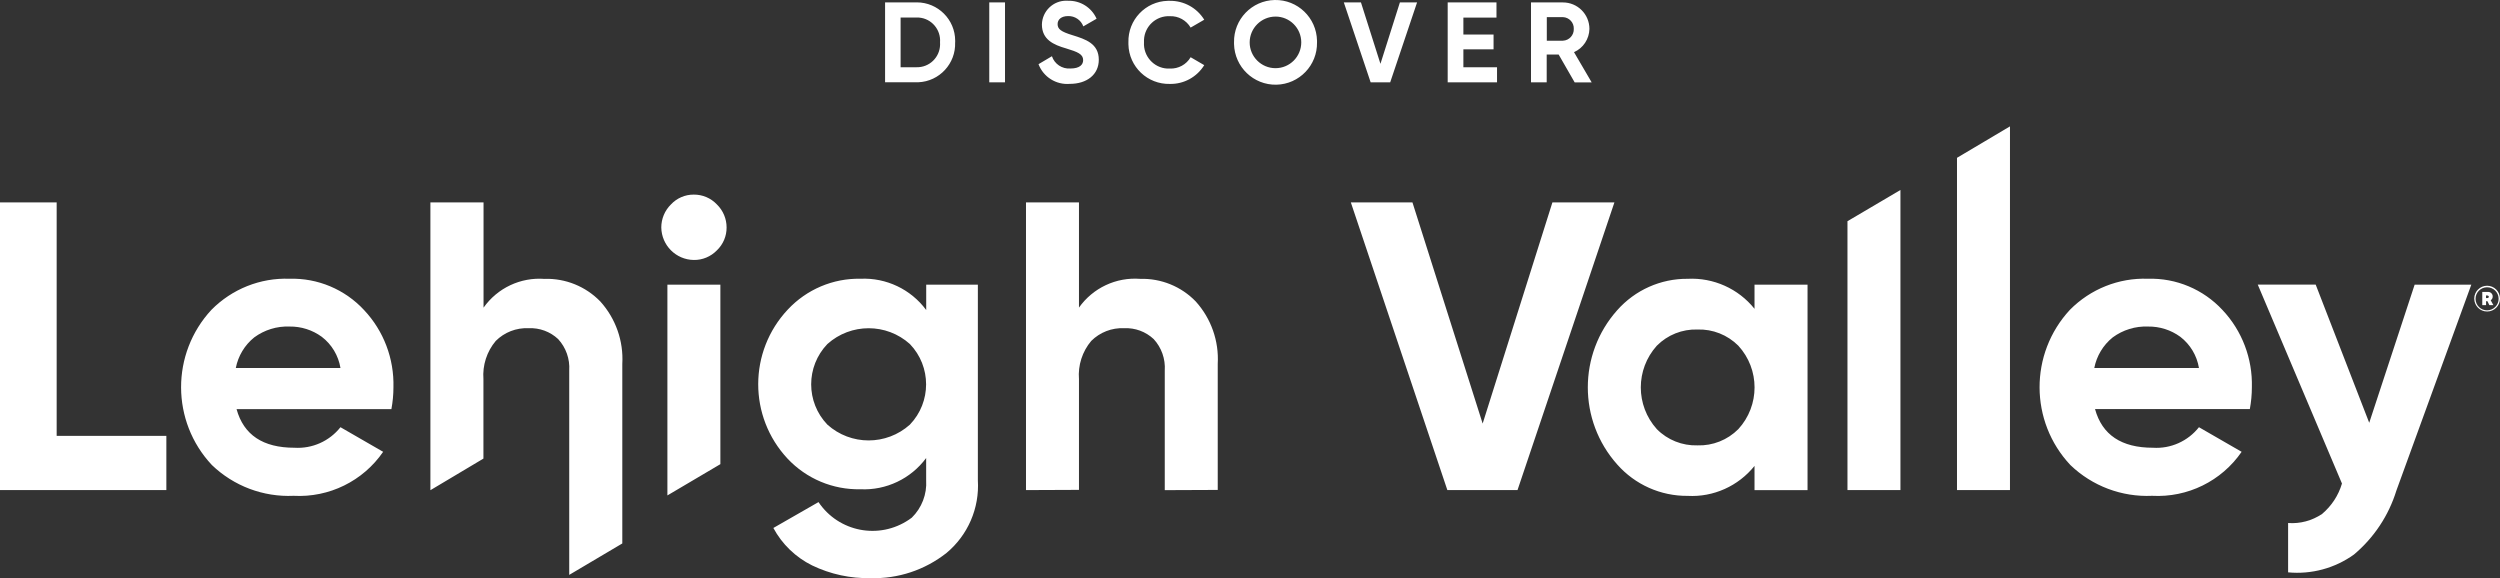
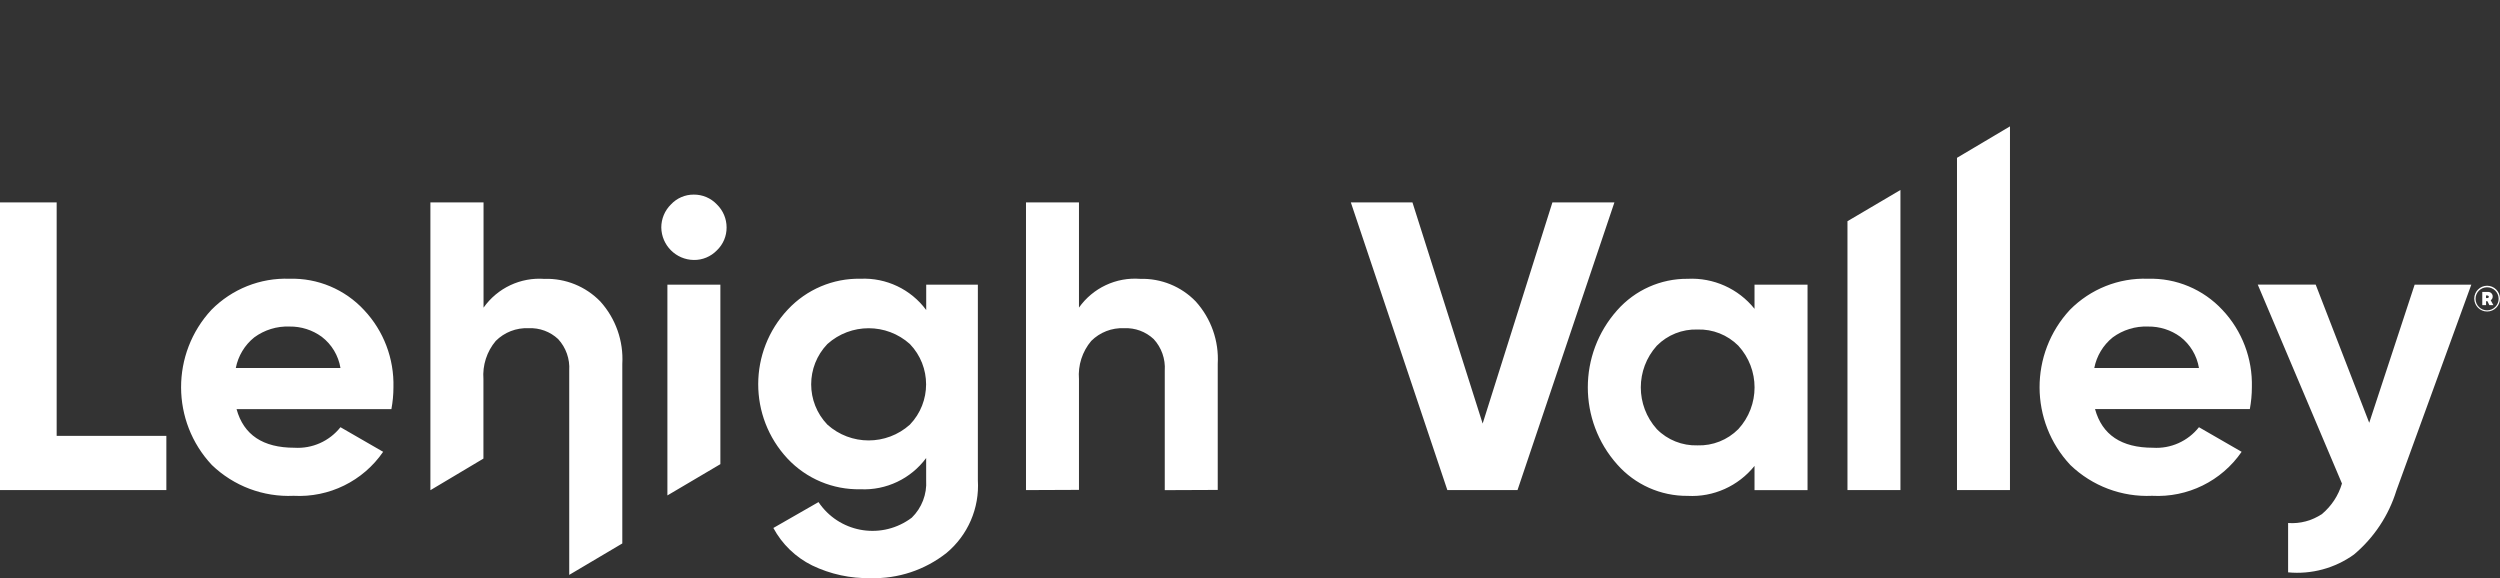
<svg xmlns="http://www.w3.org/2000/svg" width="100%" height="100%" viewBox="0 0 454 105" version="1.1" xml:space="preserve" style="fill-rule:evenodd;clip-rule:evenodd;stroke-linejoin:round;stroke-miterlimit:2;">
  <rect x="0" y="0" width="454" height="105" fill="#333333" stroke="none" />
  <path id="logo-lehigh" d="M168.2,51.69l-0.01,0l0.01,-0.01l-0,0.01Zm-0,0l9.38,0l-0,35.53c0.31,5.07 -1.81,9.97 -5.71,13.21c-3.91,3.08 -8.78,4.7 -13.75,4.56c-3.67,0.08 -7.32,-0.71 -10.64,-2.31c-2.99,-1.48 -5.45,-3.85 -7.04,-6.8l8.2,-4.7c3.65,5.43 10.99,6.86 16.42,3.2c0.18,-0.12 0.35,-0.24 0.52,-0.37c1.81,-1.77 2.77,-4.26 2.61,-6.79l-0,-4.04c-2.78,3.76 -7.26,5.89 -11.93,5.67c-5,0.11 -9.81,-1.91 -13.24,-5.56c-7.12,-7.62 -7.1,-19.46 0.04,-27.07c3.41,-3.65 8.2,-5.7 13.21,-5.6c4.67,-0.21 9.14,1.91 11.93,5.68l-0,-4.61Zm-17.95,25.42c4.26,3.83 10.72,3.83 14.99,0c3.92,-4.09 3.92,-10.54 -0,-14.63c-4.26,-3.83 -10.72,-3.83 -14.99,0c-3.92,4.09 -3.92,10.54 -0,14.63Zm-150.25,-40.36l10.29,0l-0,42.4l19.92,0l-0,9.85l-30.21,0l-0,-52.25Zm42.96,37.55c1.29,4.68 4.79,7.01 10.51,7.01c3.23,0.2 6.35,-1.19 8.36,-3.73l7.75,4.47c-3.66,5.32 -9.82,8.34 -16.26,7.99c-5.5,0.25 -10.87,-1.77 -14.84,-5.59c-7.43,-7.91 -7.46,-20.24 -0.08,-28.19c3.73,-3.77 8.86,-5.83 14.17,-5.64c5.12,-0.15 10.06,1.92 13.55,5.69c3.56,3.78 5.47,8.83 5.33,14.03c-0,1.33 -0.13,2.65 -0.37,3.96l-28.12,0Zm-0.14,-7.47l19.01,0c-0.37,-2.25 -1.59,-4.29 -3.4,-5.67c-1.7,-1.24 -3.75,-1.89 -5.85,-1.86c-2.3,-0.09 -4.56,0.61 -6.41,1.97c-1.74,1.4 -2.92,3.37 -3.35,5.56Zm56.08,-16.19c3.8,-0.11 7.46,1.37 10.12,4.11c2.79,3.09 4.23,7.18 3.99,11.34l0,32.6l-9.64,5.71l0,-37.11c0.14,-2.1 -0.59,-4.17 -2.01,-5.71c-1.45,-1.36 -3.38,-2.07 -5.37,-1.98c-2.23,-0.1 -4.39,0.74 -5.96,2.31c-1.63,1.93 -2.43,4.43 -2.24,6.95l0,14.42l-9.63,5.74l0,-52.26l9.65,0l0,19.11c2.52,-3.57 6.74,-5.56 11.1,-5.22l-0.01,-0.01Zm27.08,-3.43c-3.23,-0.05 -5.84,-2.66 -5.89,-5.9c0,-1.57 0.63,-3.08 1.75,-4.18c1.07,-1.15 2.57,-1.8 4.14,-1.79c1.59,-0.02 3.12,0.63 4.21,1.79c1.13,1.1 1.76,2.6 1.76,4.18c0.01,1.56 -0.62,3.06 -1.76,4.15c-1.1,1.14 -2.63,1.78 -4.21,1.75Zm-4.78,42.76l0,-38.28l9.62,0l0,32.6l-9.62,5.68Zm85.86,-39.33c3.786,-0.107 7.452,1.372 10.09,4.11c2.79,3.09 4.23,7.18 3.99,11.34l0,22.88l-9.62,0.04l0,-21.72c0.14,-2.1 -0.59,-4.17 -2.01,-5.71c-1.45,-1.36 -3.38,-2.07 -5.37,-1.98c-2.23,-0.1 -4.39,0.74 -5.97,2.31c-1.63,1.93 -2.43,4.43 -2.23,6.95l0,20.1l-9.62,0.04l0,-52.25l9.62,0l0,19.11c2.528,-3.567 6.744,-5.557 11.11,-5.22l0.01,-0Z" style="fill:#fff;" />
  <path id="logo-valley" d="M262.84,89l-17.53,-52.25l11.19,0l12.75,40.17l12.67,-40.17l11.26,0l-17.6,52.25l-12.74,0Zm55.79,-37.31l9.62,0l-0,37.32l-9.63,0l-0,-4.4c-2.94,3.66 -7.46,5.7 -12.15,5.44c-4.89,0.04 -9.55,-2.04 -12.79,-5.71c-7.11,-7.97 -7.11,-20.02 -0,-28c3.24,-3.66 7.9,-5.75 12.79,-5.71c4.69,-0.24 9.21,1.78 12.15,5.45l-0,-4.4l0.01,0.01Zm-17.75,26.24c1.94,1.97 4.62,3.03 7.38,2.95c2.77,0.09 5.46,-0.98 7.42,-2.95c3.93,-4.29 3.93,-10.86 -0,-15.15c-1.96,-1.96 -4.64,-3.03 -7.42,-2.94c-2.76,-0.09 -5.44,0.98 -7.38,2.94c-3.88,4.31 -3.88,10.84 -0,15.15Zm34.62,11.07l-0,-48.83l9.62,-5.67l-0,54.5l-9.62,0Zm19.89,0l-0,-60.34l9.62,-5.71l-0,66.05l-9.62,0Zm25.07,-14.7c1.29,4.68 4.8,7.01 10.51,7.01c3.23,0.21 6.35,-1.19 8.36,-3.73l7.75,4.47c-3.66,5.32 -9.82,8.34 -16.26,7.99c-5.5,0.25 -10.87,-1.77 -14.84,-5.59c-7.43,-7.91 -7.46,-20.24 -0.08,-28.19c3.73,-3.77 8.86,-5.83 14.17,-5.64c5.12,-0.15 10.05,1.92 13.54,5.68c3.56,3.78 5.47,8.83 5.33,14.03c-0,1.33 -0.13,2.65 -0.37,3.96l-28.12,0l0.01,0.01Zm-0.14,-7.47l19.01,0c-0.37,-2.25 -1.58,-4.28 -3.39,-5.67c-1.7,-1.24 -3.75,-1.89 -5.86,-1.86c-2.3,-0.09 -4.56,0.61 -6.41,1.97c-1.74,1.4 -2.92,3.37 -3.35,5.56Zm58.18,-15.14l10.29,0l-13.6,37.38c-1.4,4.54 -4.07,8.57 -7.71,11.63c-3.46,2.49 -7.71,3.64 -11.96,3.24l-0,-8.96c2.18,0.16 4.34,-0.42 6.16,-1.64c1.72,-1.45 2.98,-3.36 3.62,-5.53l-15.29,-36.12l10.52,0l9.72,25.09l8.25,-25.09Zm15.5,2.54c-0,1.29 -1.05,2.34 -2.34,2.34c-1.29,0 -2.34,-1.05 -2.34,-2.34c-0,-1.29 1.05,-2.34 2.34,-2.34c1.29,0 2.34,1.05 2.34,2.34Zm-0.25,0c-0.02,-1.16 -0.97,-2.08 -2.13,-2.06c-1.16,0.02 -2.08,0.97 -2.06,2.13c0.02,1.15 0.96,2.07 2.1,2.06c1.16,0 2.1,-0.96 2.09,-2.12l-0,-0.01Zm-1.439,0.303l0.489,0.877l-0.74,0l-0.34,-0.71l-0.25,0l-0,0.71l-0.69,0l-0,-2.39l0.96,0c0.46,-0.06 0.88,0.26 0.93,0.72c0.039,0.315 -0.096,0.621 -0.359,0.793Zm-0.851,-0.403l0.21,0c0.18,0 0.3,-0.1 0.3,-0.23c-0,-0.13 -0.11,-0.24 -0.3,-0.24l-0.21,0l-0,0.47Z" style="fill:#fff;" />
-   <path id="logo-discover" d="M173.45,7.69c0.15,3.85 -2.85,7.1 -6.7,7.25l-6.02,0l-0,-14.51l5.75,-0c3.85,-0 6.98,3.12 6.98,6.98l-0,0.27l-0.01,0.01Zm-2.74,-0c0.18,-2.3 -1.54,-4.33 -3.84,-4.5c-0.14,-0.01 -0.28,-0.02 -0.42,-0.01l-2.9,-0l0,9.03l2.9,0c2.31,0.05 4.22,-1.78 4.27,-4.1c0,-0.14 0,-0.28 -0.01,-0.42Zm8.94,-7.25l2.86,-0l-0,14.51l-2.86,-0l-0,-14.51Zm8.95,11.21l2.43,-1.44c0.47,1.42 1.85,2.34 3.35,2.23c1.72,-0 2.32,-0.72 2.32,-1.52c-0,-1.08 -0.97,-1.49 -3.13,-2.14c-2.21,-0.64 -4.36,-1.57 -4.36,-4.33c0.05,-2.43 2.07,-4.38 4.5,-4.32c0.09,-0 0.17,-0 0.26,0.01c2.22,-0.06 4.26,1.22 5.17,3.26l-2.41,1.39c-0.42,-1.15 -1.54,-1.91 -2.77,-1.87c-1.22,-0 -1.9,0.62 -1.9,1.45c-0,0.89 0.56,1.37 2.74,2.03c2.3,0.72 4.74,1.49 4.74,4.45c-0,2.71 -2.18,4.38 -5.26,4.38c-2.48,0.21 -4.81,-1.25 -5.69,-3.58l0.01,-0Zm16.32,-3.96c-0.11,-4.07 3.1,-7.44 7.15,-7.54l0.38,-0c2.53,-0.03 4.9,1.26 6.24,3.43l-2.47,1.43c-0.78,-1.33 -2.23,-2.13 -3.77,-2.07c-2.48,-0.12 -4.58,1.8 -4.7,4.28l0,0.48c-0.14,2.47 1.75,4.61 4.22,4.75l0.48,-0c1.54,0.06 2.99,-0.72 3.77,-2.06l2.47,1.44c-1.33,2.16 -3.7,3.46 -6.24,3.41c-4.06,0.1 -7.44,-3.11 -7.53,-7.19l0,-0.36Zm19.18,-0c-0.08,-4.17 3.22,-7.6 7.39,-7.69c4.16,-0.08 7.59,3.22 7.68,7.39l-0,0.3c0.08,4.17 -3.22,7.6 -7.38,7.69c-4.16,0.08 -7.59,-3.22 -7.69,-7.39l-0,-0.3Zm12.21,-0c-0,-2.58 -2.1,-4.69 -4.68,-4.68c-2.58,0.01 -4.68,2.1 -4.69,4.68c-0.01,2.58 2.1,4.69 4.69,4.69c2.59,-0 4.68,-2.1 4.68,-4.69Zm7.73,-7.25l3.11,-0l3.54,11.15l3.53,-11.15l3.12,-0l-4.88,14.51l-3.55,-0l-4.87,-14.51Zm27.82,11.78l0,2.73l-8.96,-0l0,-14.51l8.86,-0l0,2.75l-6.01,-0l0,3.08l5.48,-0l0,2.69l-5.48,-0l0,3.26l6.11,-0Zm11.19,-2.32l-2.17,-0l-0,5.05l-2.85,-0l-0,-14.51l5.78,-0c2.66,-0.01 4.82,2.13 4.83,4.8l-0,0.01c-0.04,1.83 -1.12,3.48 -2.8,4.22l3.21,5.49l-3.09,-0l-2.91,-5.06Zm-2.15,-2.51l2.93,-0c1.14,-0.05 2.02,-1.02 1.97,-2.15c0.05,-1.13 -0.83,-2.08 -1.96,-2.13l-2.94,-0l0,4.28Z" style="fill:#fff;" />
</svg>